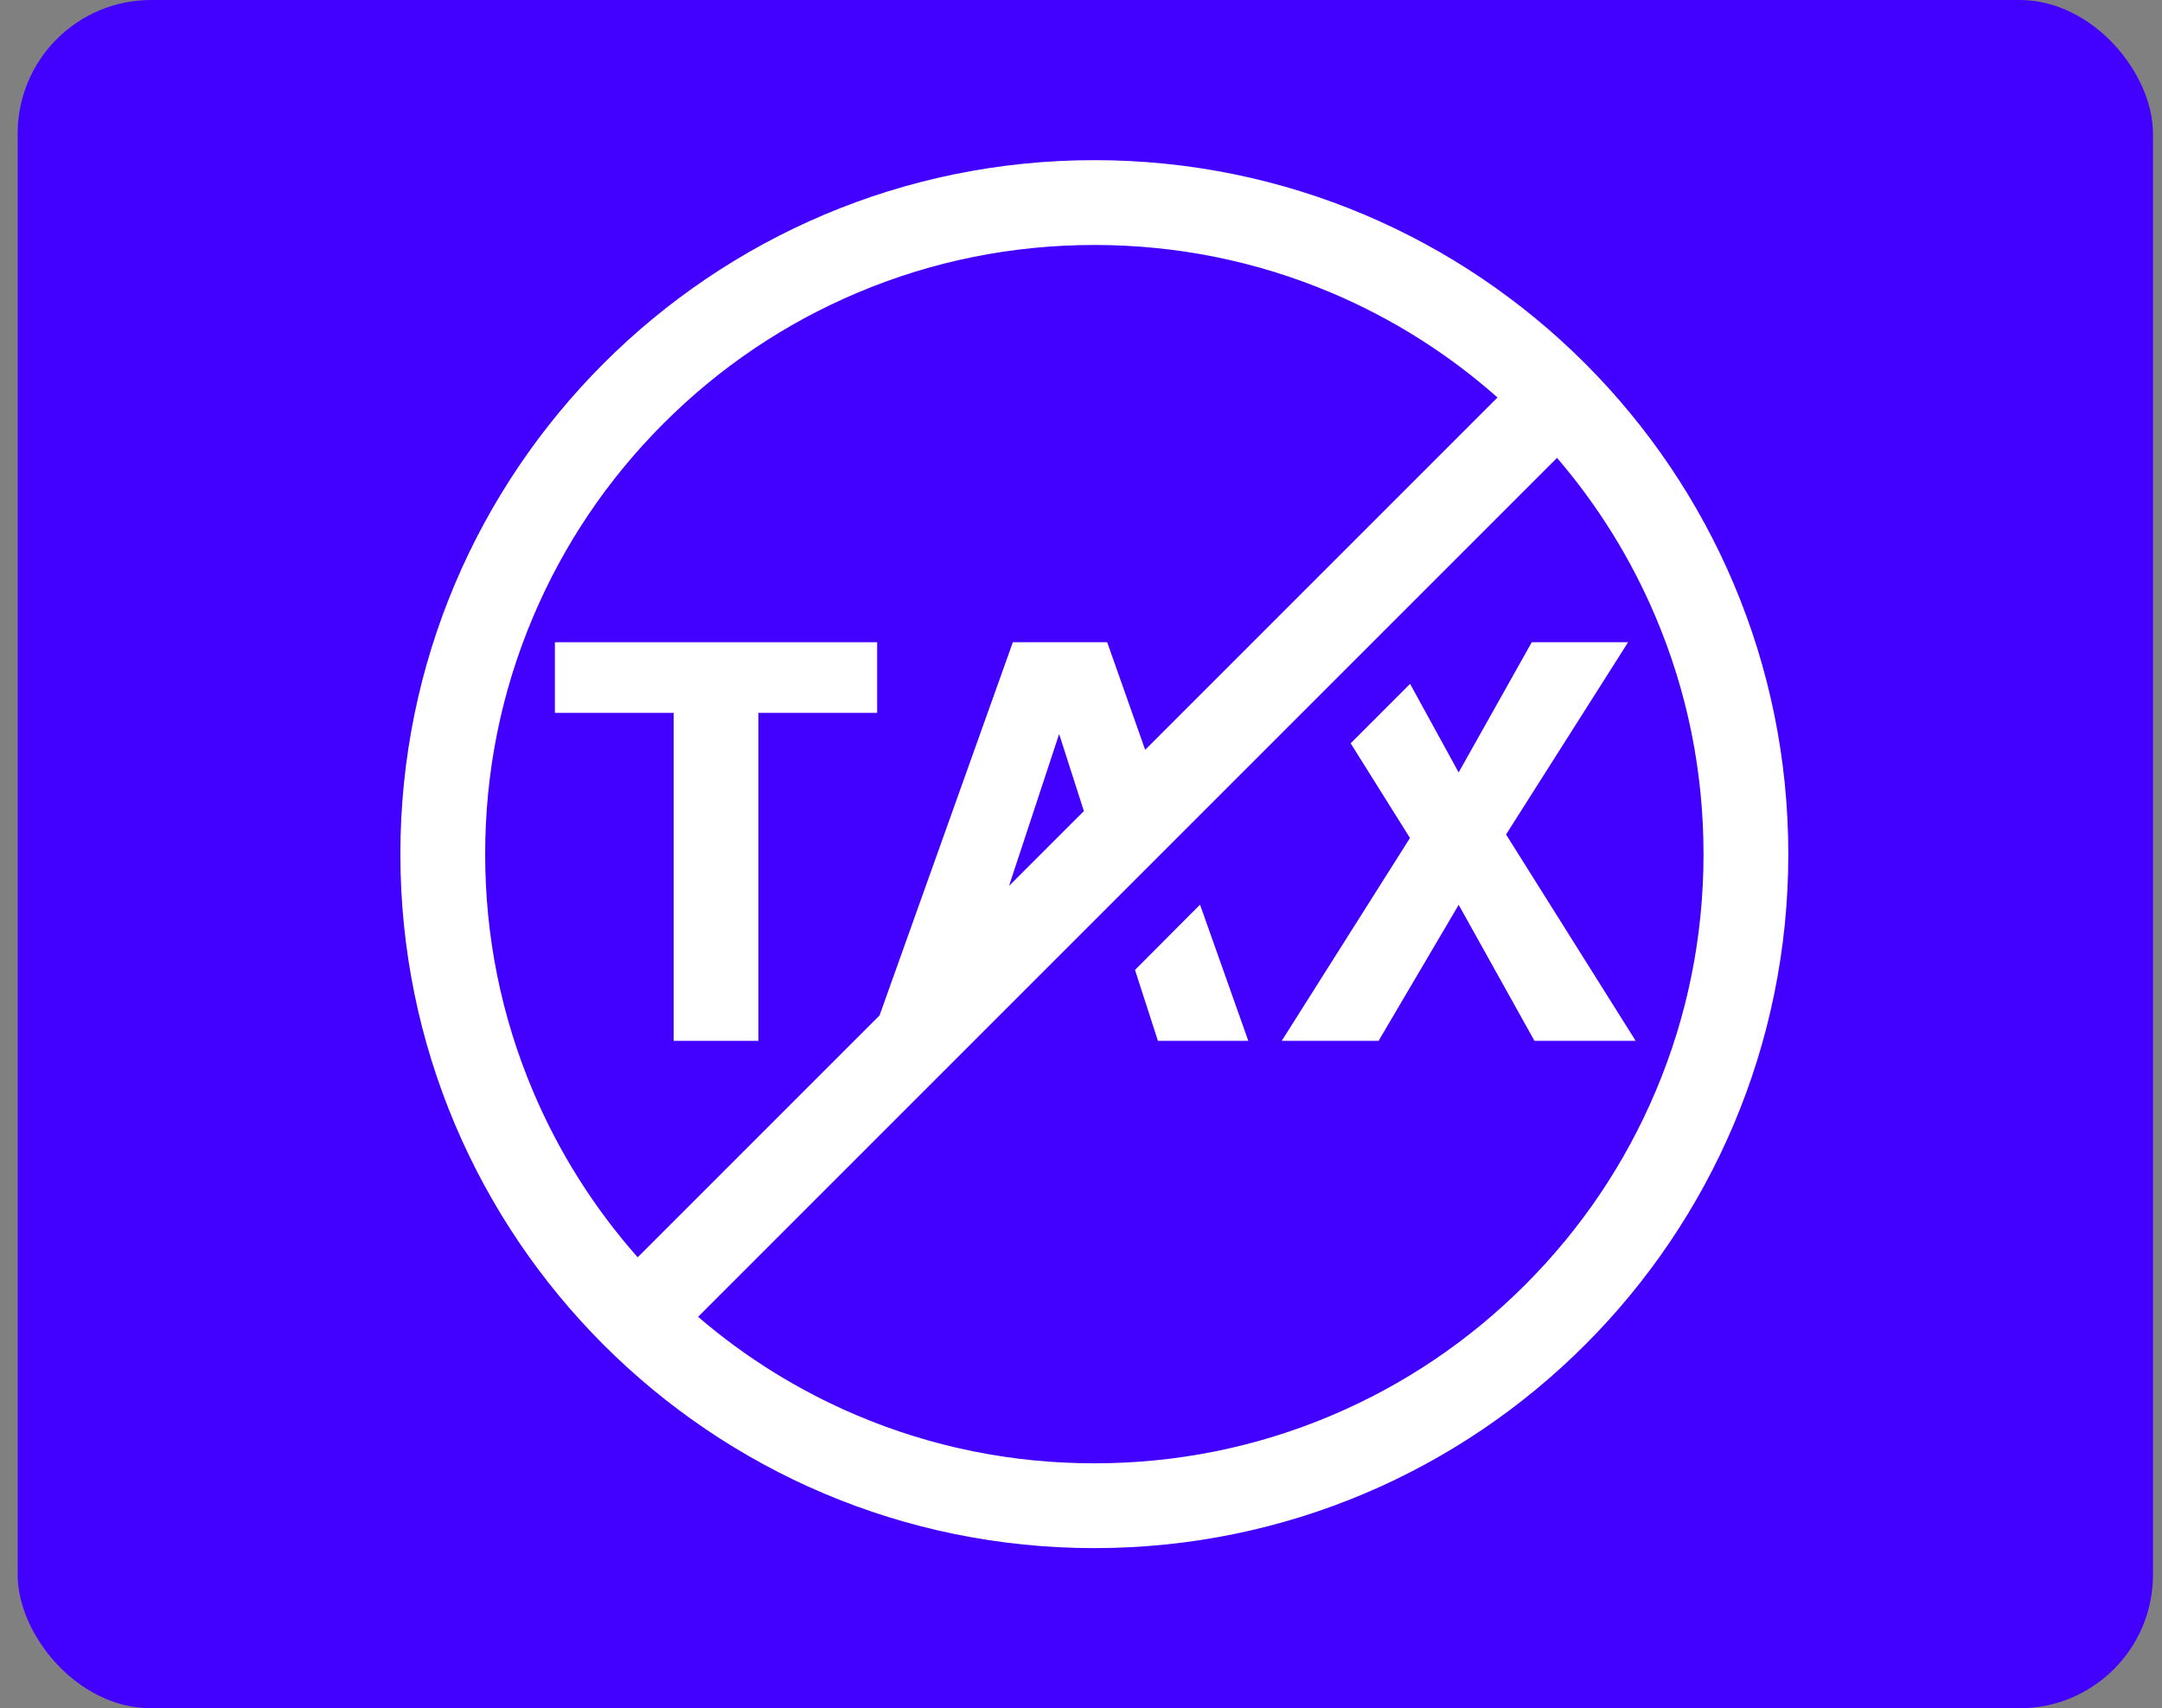
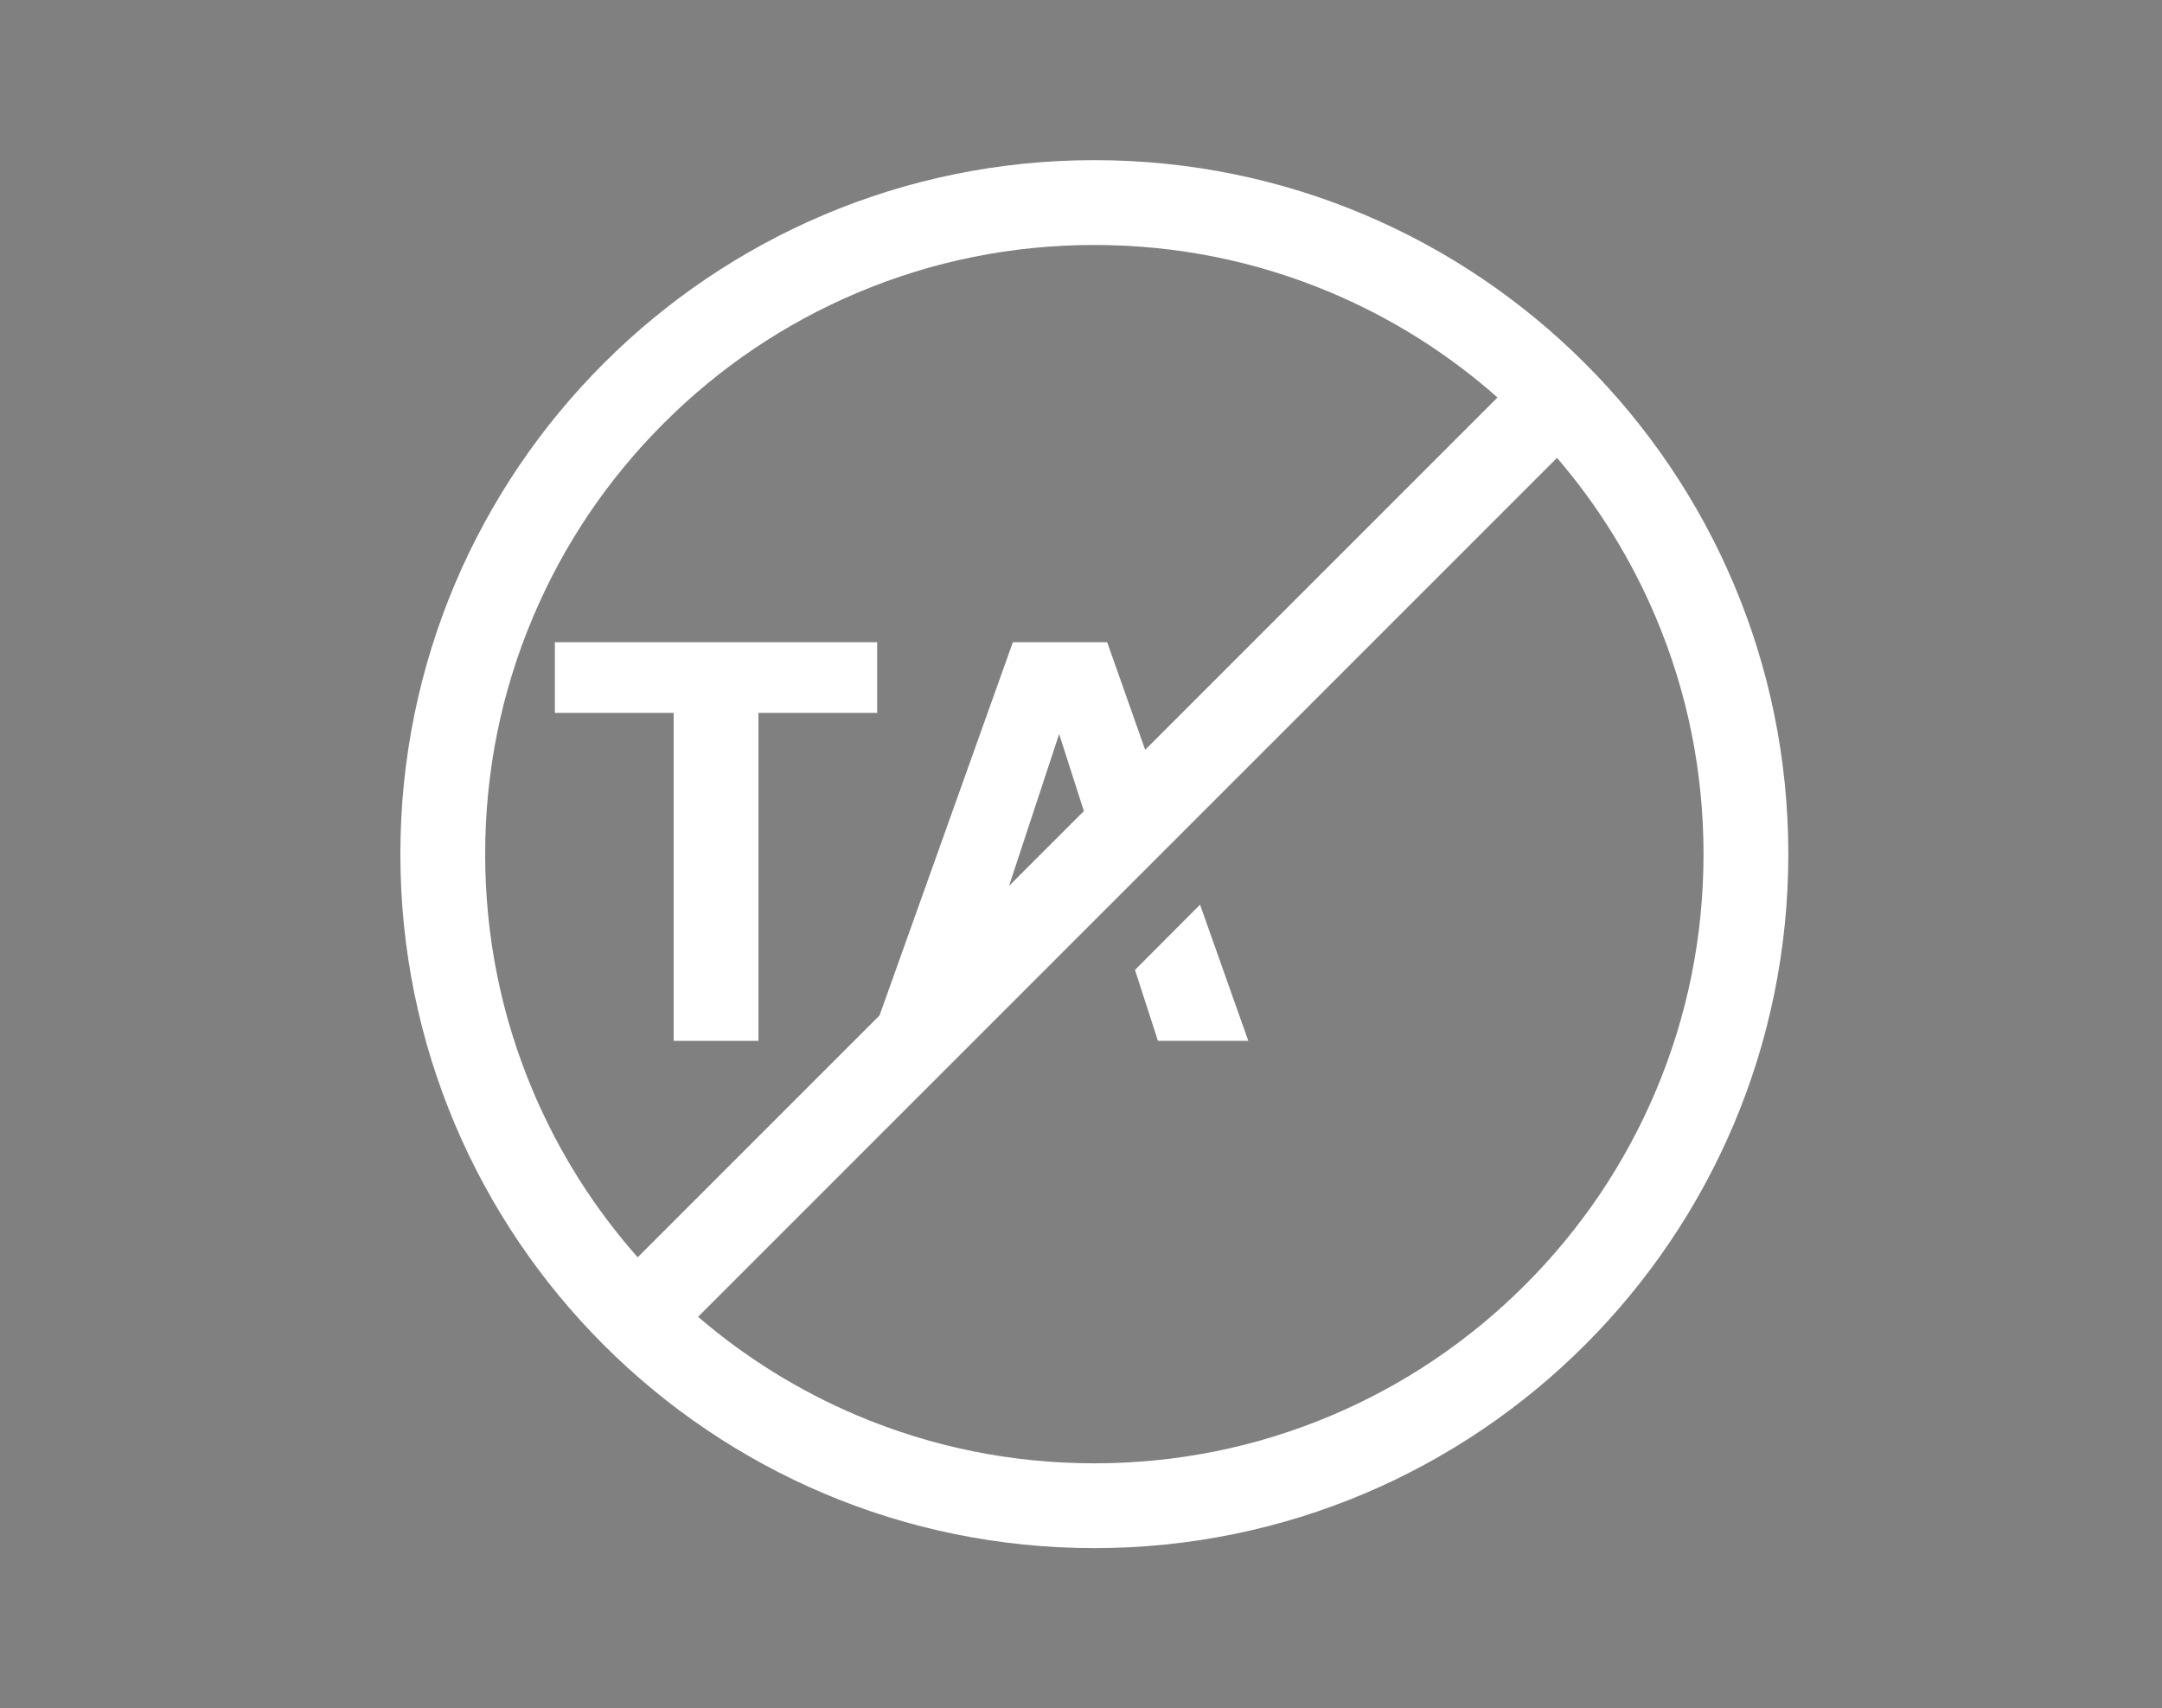
<svg xmlns="http://www.w3.org/2000/svg" width="81" height="64" viewBox="0 0 81 64" fill="none">
  <rect x="0" y="0" width="81" height="64" fill="#808080" stroke="none" />
-   <rect x="0.662" width="80" height="64" rx="5" fill="#4200FF" />
  <path d="M25.238 38.995H28.415V26.708H32.863V24.061H20.789V26.708H25.238V38.995Z" fill="white" />
  <path d="M42.523 36.338L43.382 38.995H46.768L44.96 33.893L42.523 36.338Z" fill="white" />
-   <path d="M60.997 24.061H57.388L54.649 28.939L52.829 25.62L50.603 27.848L52.825 31.395L48.02 38.995H51.649L54.65 33.899L57.489 38.995H61.281L56.425 31.264L60.997 24.061Z" fill="white" />
  <path d="M41 6C26.641 6 15 17.641 15 32C15 46.359 26.641 58 41 58C55.359 58 67 46.359 67 32C67 17.641 55.359 6 41 6ZM19.97 40.883C18.78 38.071 18.177 35.083 18.177 32C18.177 28.918 18.78 25.929 19.97 23.117C21.119 20.4 22.765 17.959 24.862 15.862C26.959 13.765 29.4 12.119 32.117 10.97C34.929 9.781 37.918 9.178 41 9.178C44.082 9.178 47.071 9.781 49.883 10.97C52.165 11.935 54.251 13.252 56.104 14.891L42.904 28.091L41.481 24.061H37.947L32.953 38.042L23.891 47.104C22.252 45.251 20.935 43.165 19.97 40.883ZM37.804 33.19L39.681 27.5L40.608 30.387L37.804 33.19ZM57.138 48.138C55.041 50.235 52.6 51.881 49.883 53.031C47.071 54.22 44.082 54.823 41 54.823C37.918 54.823 34.929 54.22 32.117 53.031C29.941 52.11 27.941 50.869 26.154 49.334L58.334 17.154C59.869 18.942 61.109 20.941 62.03 23.117C63.22 25.929 63.823 28.918 63.823 32C63.823 35.083 63.22 38.071 62.03 40.883C60.881 43.6 59.235 46.041 57.138 48.138Z" fill="white" />
</svg>